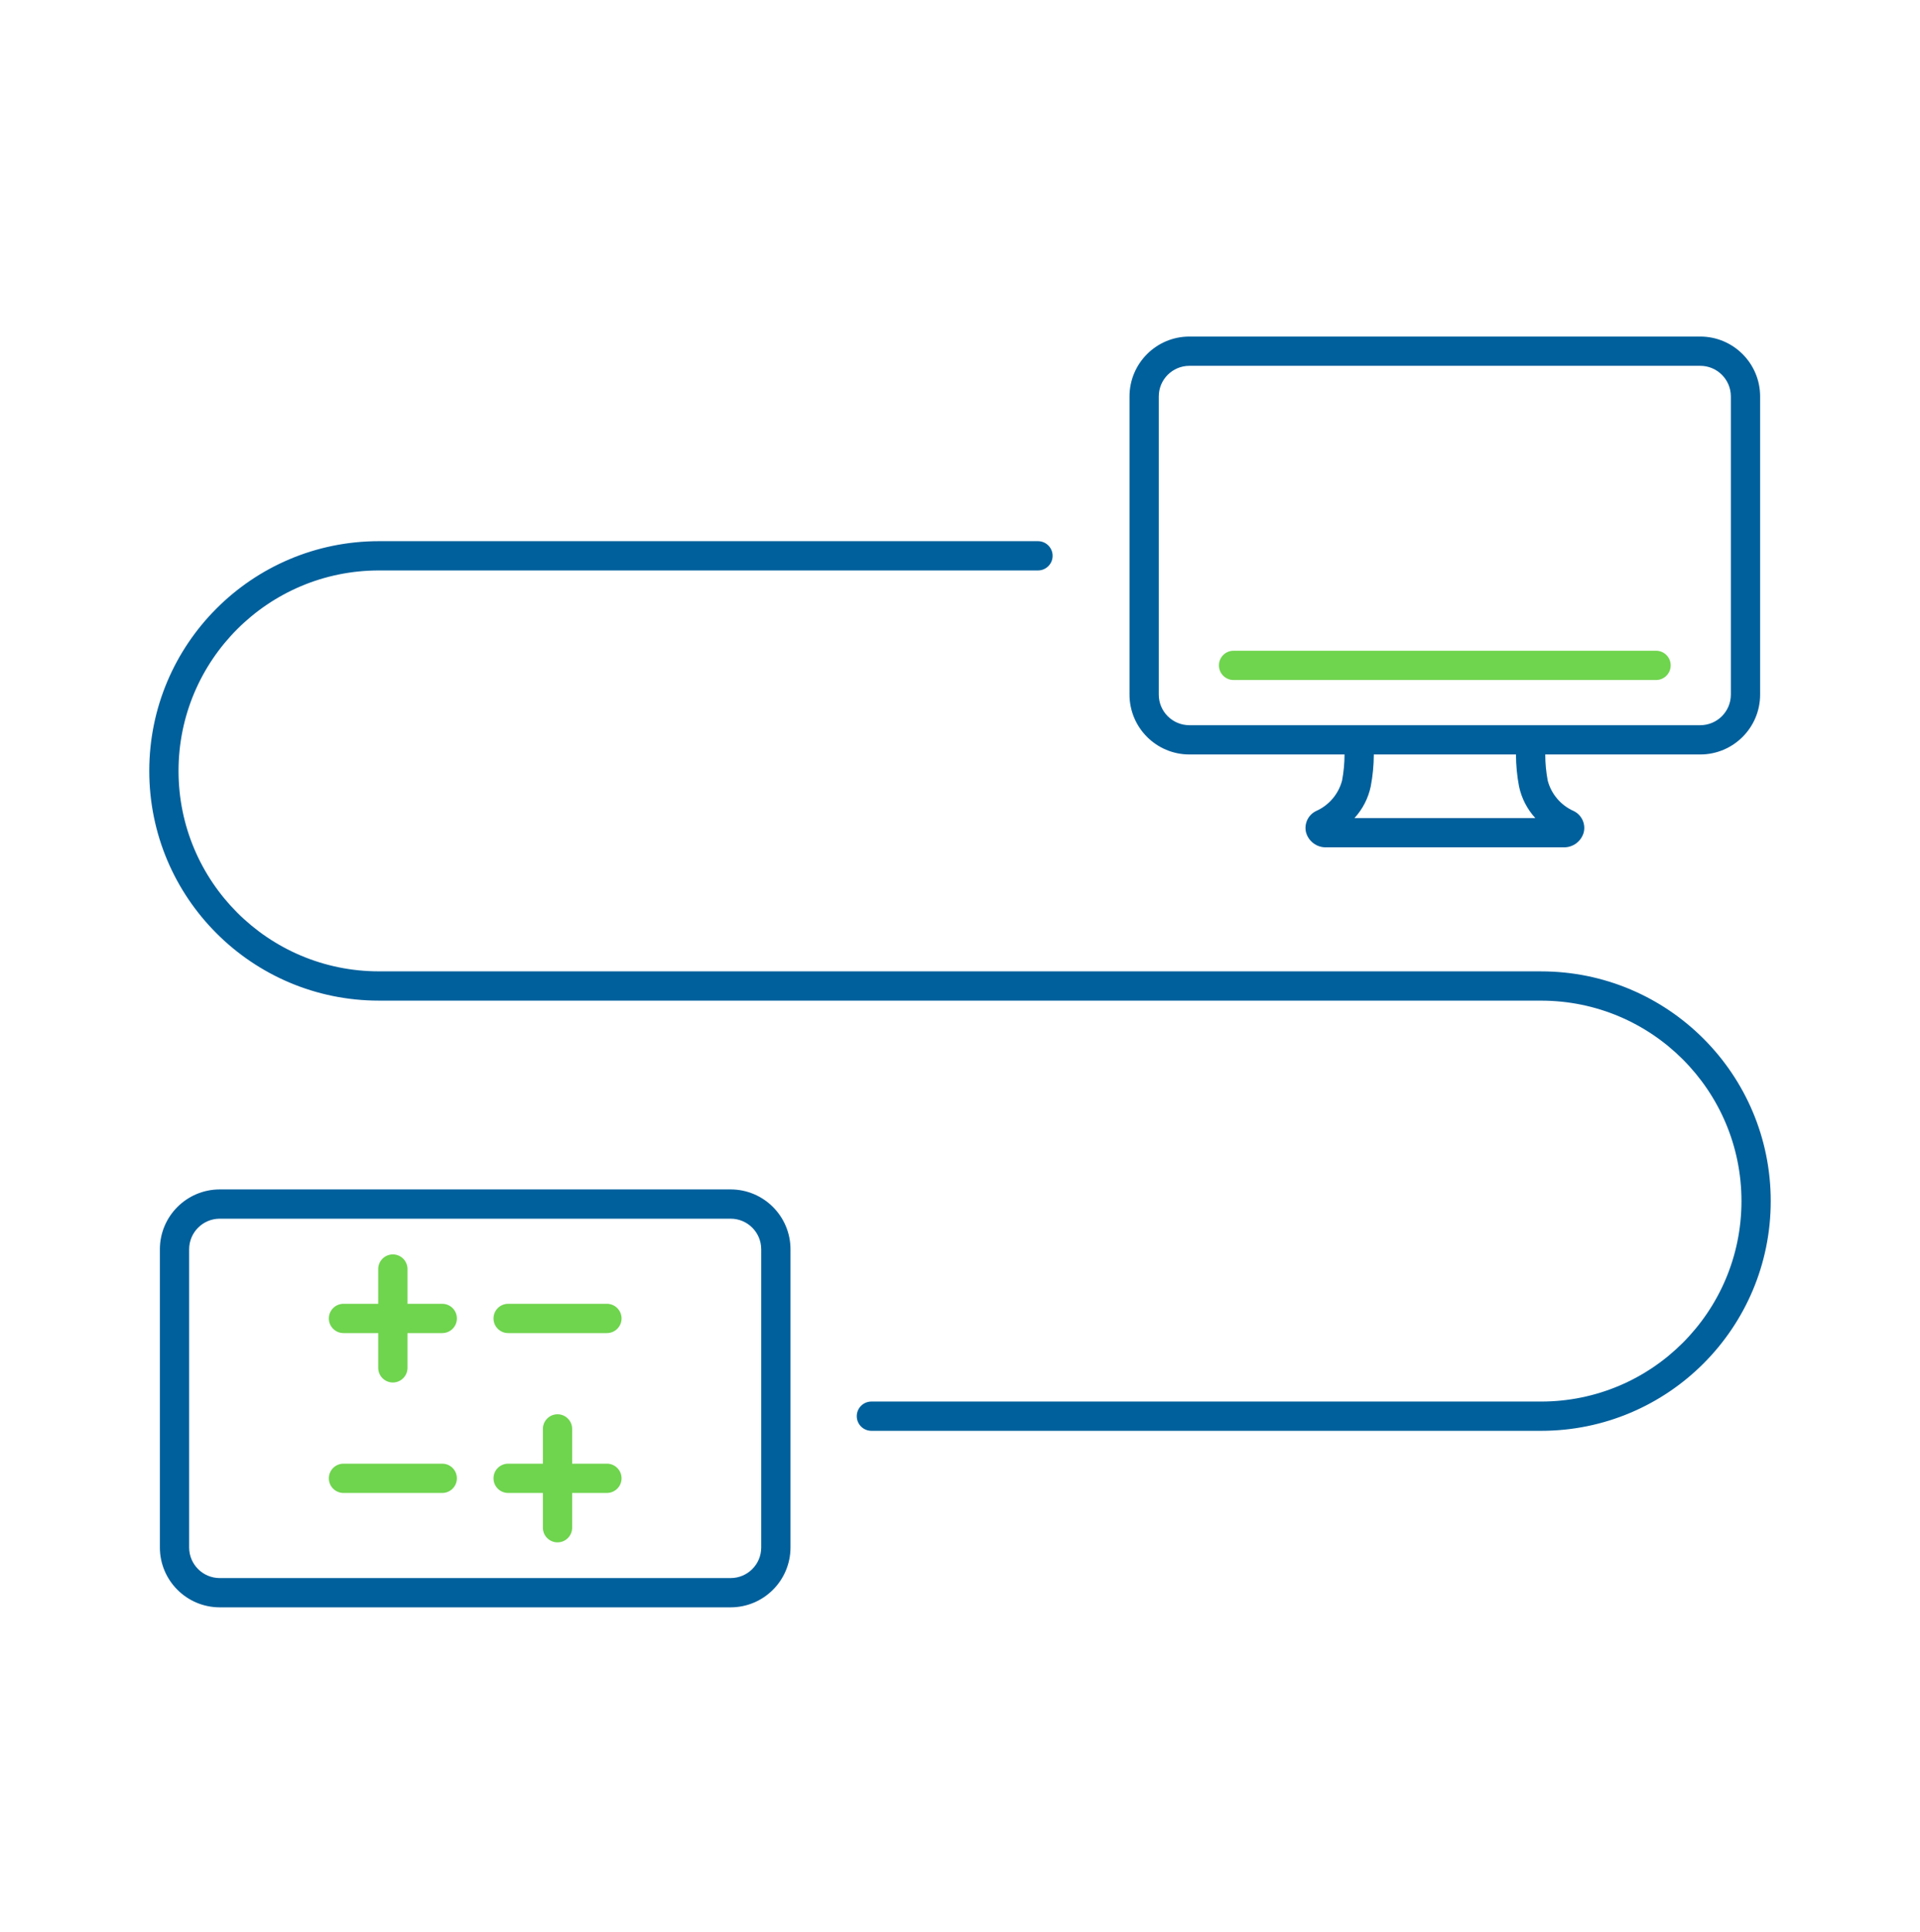
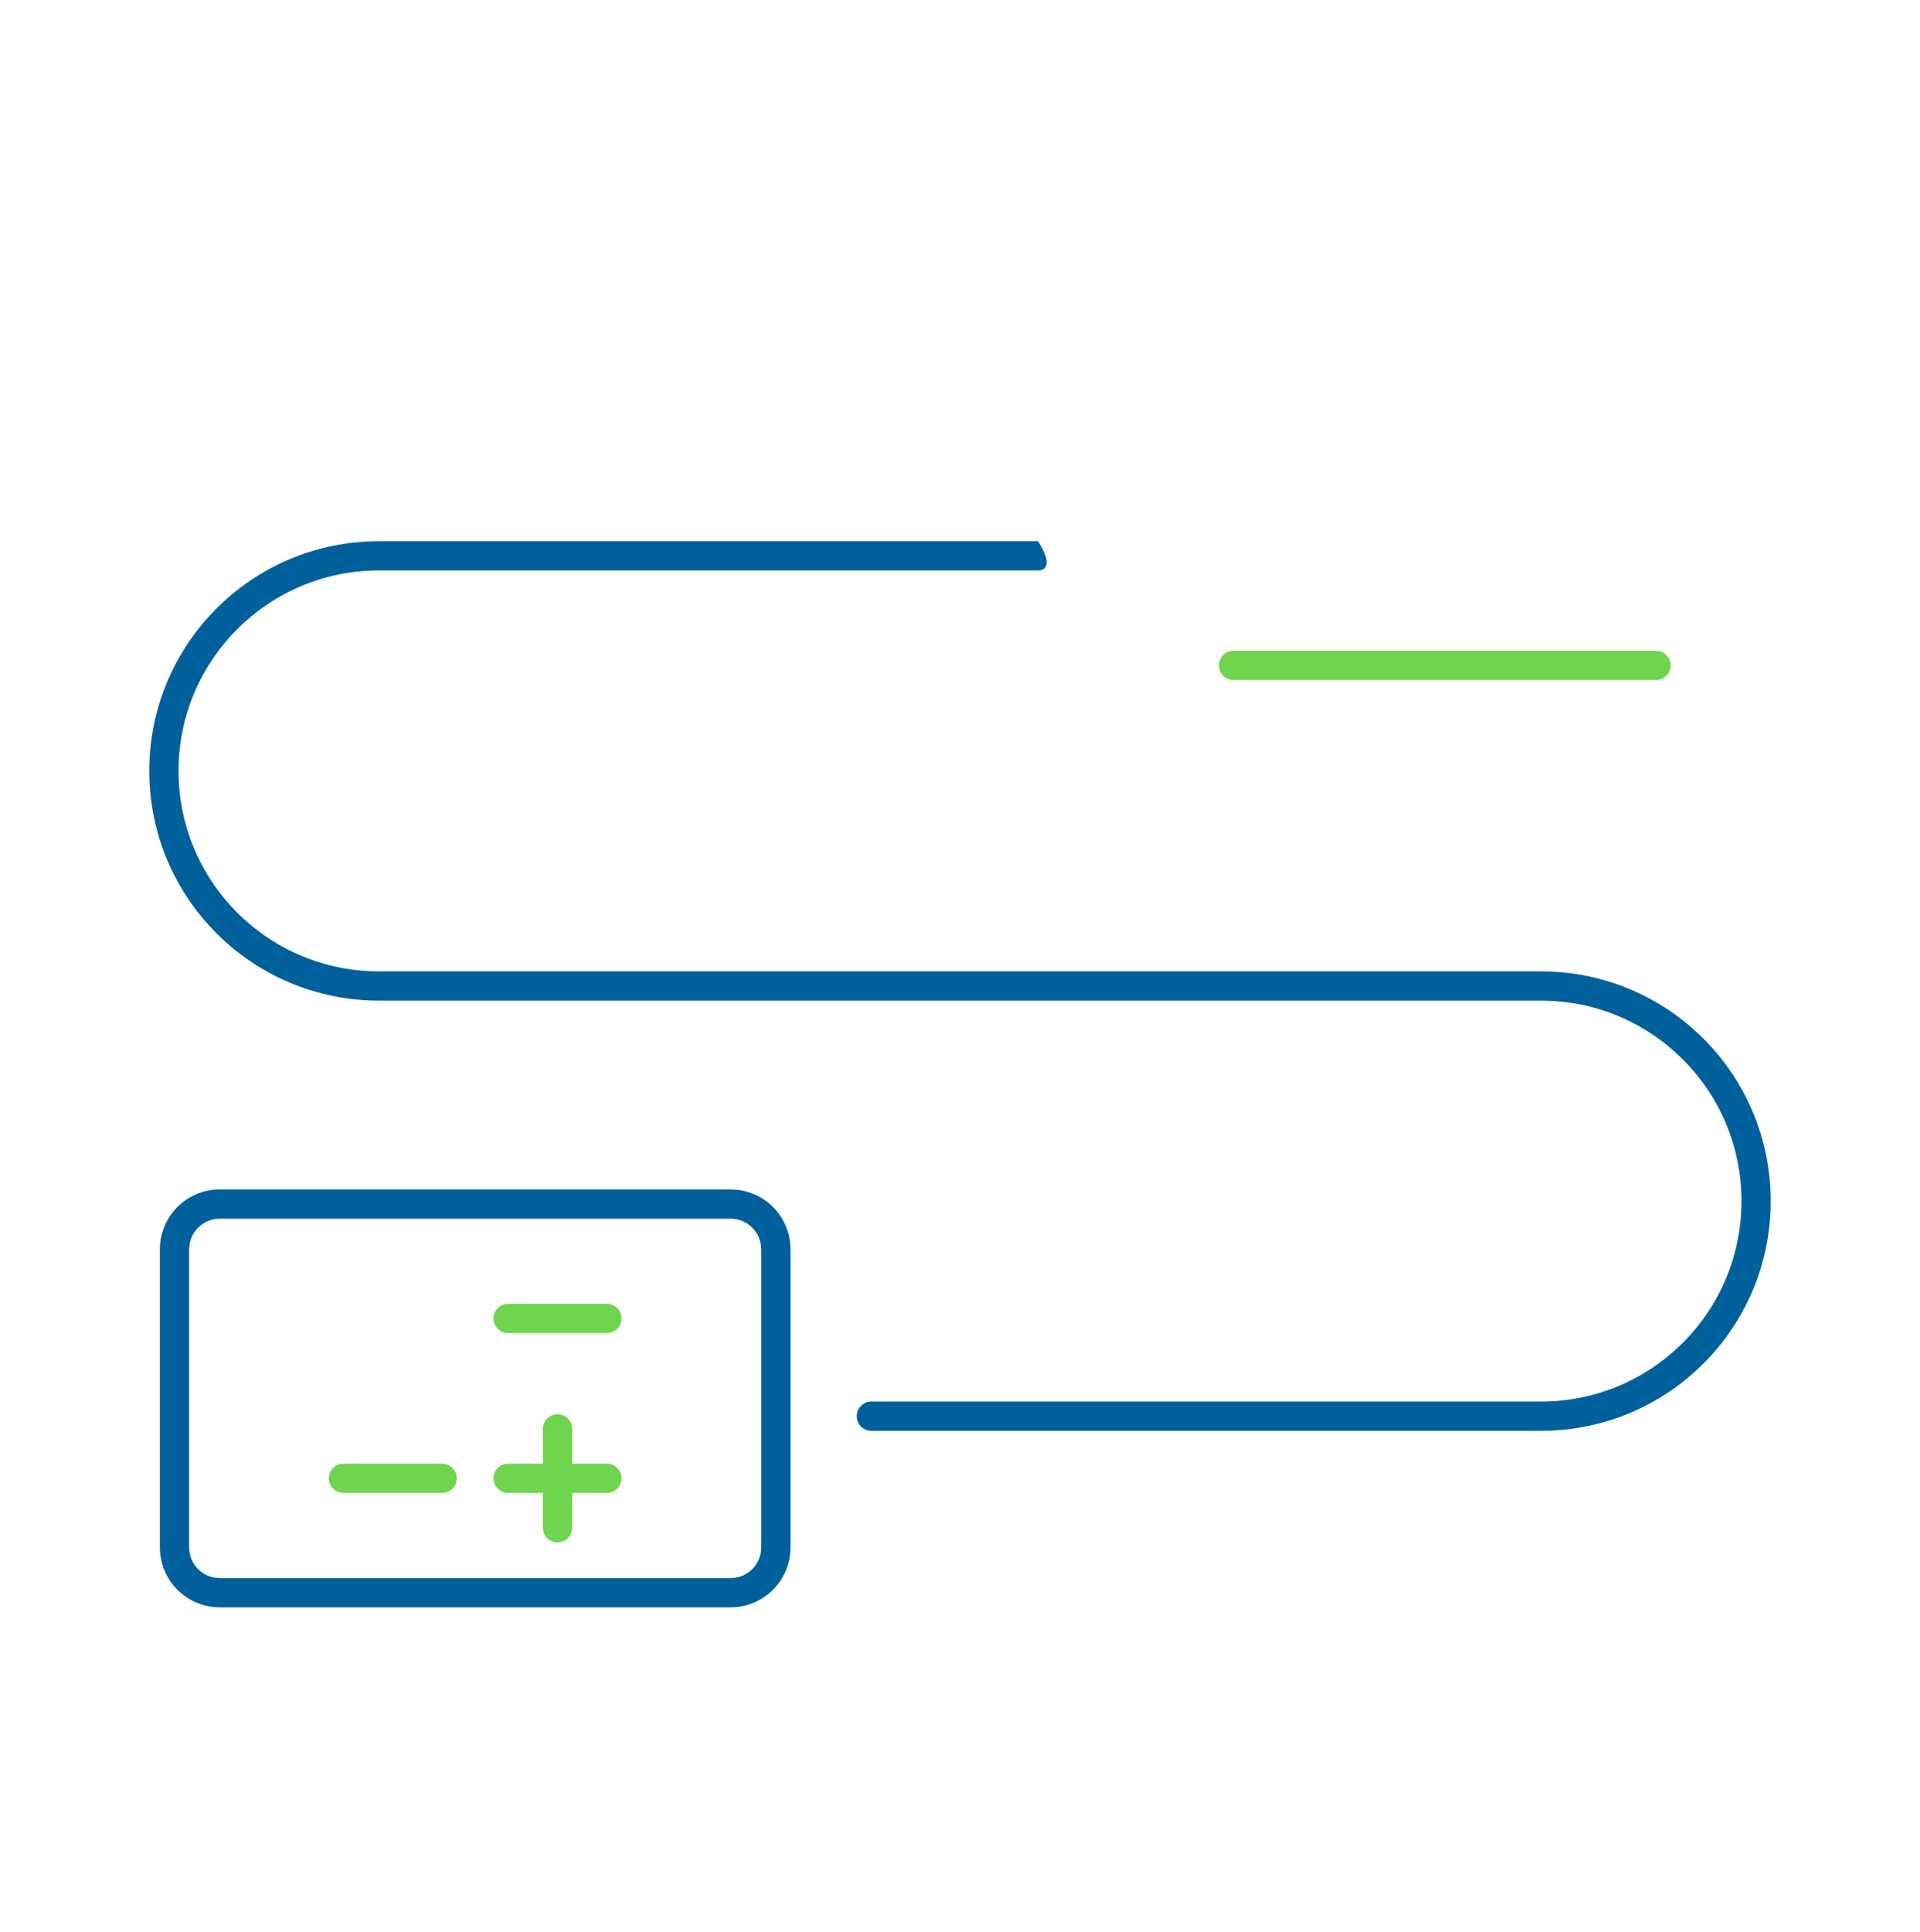
<svg xmlns="http://www.w3.org/2000/svg" width="164px" height="165px" viewBox="0 0 164 165" version="1.1">
  <title>icons / Manage Reconciliations</title>
  <desc>Created with Sketch.</desc>
  <g id="icons-/-Manage-Reconciliations" stroke="none" stroke-width="1" fill="none" fill-rule="evenodd">
    <g id="Manage-Reconciliationns-positive" transform="translate(12, 28)" fill-rule="nonzero">
      <path d="M39.841,85.84 L31.403,85.84 C30.713,85.84 30.153,85.28 30.153,84.59 C30.153,83.9 30.713,83.34 31.403,83.34 L39.841,83.34 C40.531,83.34 41.091,83.9 41.091,84.59 C41.091,85.28 40.531,85.84 39.841,85.84 L39.841,85.84 Z" id="Path" fill="#6FD44E" />
-       <path d="M25.775,83.34 L22.807,83.34 L22.807,80.371 C22.807,79.681 22.247,79.121 21.557,79.121 C20.866,79.121 20.307,79.681 20.307,80.371 L20.307,83.34 L17.338,83.34 C16.648,83.34 16.088,83.9 16.088,84.59 C16.088,85.28 16.648,85.84 17.338,85.84 L20.307,85.84 L20.307,88.809 C20.307,89.499 20.866,90.059 21.557,90.059 C22.247,90.059 22.807,89.499 22.807,88.809 L22.807,85.84 L25.776,85.84 C26.466,85.84 27.026,85.28 27.026,84.59 C27.026,83.9 26.466,83.34 25.776,83.34 L25.775,83.34 Z" id="Path" fill="#6FD44E" />
      <path d="M25.775,99.492 L17.338,99.492 C16.648,99.492 16.088,98.932 16.088,98.242 C16.088,97.551 16.648,96.992 17.338,96.992 L25.775,96.992 C26.466,96.992 27.025,97.551 27.025,98.242 C27.025,98.932 26.466,99.492 25.775,99.492 L25.775,99.492 Z" id="Path" fill="#6FD44E" />
      <path d="M39.841,96.992 L36.872,96.992 L36.872,94.023 C36.872,93.333 36.312,92.773 35.622,92.773 C34.932,92.773 34.372,93.333 34.372,94.023 L34.372,96.992 L31.403,96.992 C30.713,96.992 30.153,97.551 30.153,98.242 C30.153,98.932 30.713,99.492 31.403,99.492 L34.372,99.492 L34.372,102.46 C34.372,103.15 34.932,103.71 35.622,103.71 C36.312,103.71 36.872,103.15 36.872,102.46 L36.872,99.491 L39.841,99.491 C40.531,99.491 41.091,98.932 41.091,98.241 C41.091,97.551 40.531,96.991 39.841,96.991 L39.841,96.992 Z" id="Path" fill="#6FD44E" />
      <path d="M129.454,30.071 L93.367,30.071 C92.677,30.071 92.117,29.511 92.117,28.821 C92.117,28.13 92.677,27.571 93.367,27.571 L129.454,27.571 C130.144,27.571 130.704,28.13 130.704,28.821 C130.704,29.511 130.144,30.071 129.454,30.071 L129.454,30.071 Z" id="Path" fill="#6FD44E" />
-       <path d="M133.231,0.74 L89.59,0.74 C86.768,0.743 84.482,3.03 84.479,5.851 L84.479,31.317 C84.482,34.139 86.768,36.425 89.59,36.429 L102.845,36.429 C102.843,37.177 102.773,37.923 102.634,38.659 C102.328,39.814 101.515,40.768 100.424,41.254 C99.743,41.579 99.381,42.335 99.554,43.07 C99.762,43.847 100.476,44.38 101.281,44.358 L121.554,44.358 C122.359,44.38 123.073,43.847 123.281,43.069 C123.455,42.335 123.092,41.579 122.411,41.254 C121.32,40.768 120.507,39.814 120.201,38.659 C120.063,37.923 119.992,37.177 119.99,36.429 L133.232,36.429 C136.054,36.426 138.341,34.139 138.344,31.317 L138.344,5.851 C138.341,3.029 136.053,0.743 133.231,0.74 Z M117.75,39.151 C117.963,40.162 118.443,41.097 119.14,41.858 L103.695,41.858 C104.393,41.097 104.873,40.162 105.085,39.151 C105.256,38.254 105.344,37.342 105.347,36.429 L117.489,36.429 C117.492,37.342 117.579,38.254 117.75,39.151 L117.75,39.151 Z M135.844,31.317 C135.842,32.759 134.673,33.927 133.232,33.929 L89.59,33.929 C88.148,33.927 86.98,32.758 86.979,31.317 L86.979,5.851 C86.981,4.41 88.149,3.242 89.59,3.24 L133.232,3.24 C134.673,3.241 135.842,4.41 135.844,5.851 L135.844,31.317 Z" id="Shape" fill="#00609C" />
      <path d="M50.41,109.26 L6.769,109.26 C3.947,109.257 1.66,106.971 1.656,104.149 L1.656,78.683 C1.659,75.861 3.947,73.574 6.769,73.571 L50.41,73.571 C53.232,73.575 55.518,75.861 55.521,78.683 L55.521,104.149 C55.518,106.97 53.231,109.257 50.41,109.26 Z M6.769,76.071 C5.327,76.073 4.158,77.241 4.156,78.683 L4.156,104.149 C4.158,105.591 5.327,106.759 6.769,106.76 L50.41,106.76 C51.851,106.758 53.02,105.59 53.021,104.149 L53.021,78.683 C53.02,77.242 51.852,76.073 50.41,76.071 L6.769,76.071 Z" id="Shape" fill="#00609C" />
-       <path d="M119.633,94.186 L62.432,94.186 C61.741,94.186 61.182,93.626 61.182,92.936 C61.182,92.245 61.741,91.686 62.432,91.686 L119.633,91.686 C129.087,91.686 136.75,84.022 136.75,74.568 C136.75,65.114 129.087,57.451 119.633,57.451 L20.367,57.449 C9.533,57.449 0.75,48.666 0.75,37.832 C0.75,26.997 9.533,18.214 20.367,18.214 L76.661,18.214 C77.351,18.214 77.911,18.774 77.911,19.464 C77.911,20.155 77.351,20.714 76.661,20.714 L20.367,20.714 C10.913,20.714 3.25,28.378 3.25,37.832 C3.25,47.285 10.913,54.949 20.367,54.949 L119.633,54.951 C130.467,54.951 139.25,63.734 139.25,74.568 C139.25,85.402 130.467,94.186 119.633,94.186 Z" id="Path" fill="#00609C" />
+       <path d="M119.633,94.186 L62.432,94.186 C61.741,94.186 61.182,93.626 61.182,92.936 C61.182,92.245 61.741,91.686 62.432,91.686 L119.633,91.686 C129.087,91.686 136.75,84.022 136.75,74.568 C136.75,65.114 129.087,57.451 119.633,57.451 L20.367,57.449 C9.533,57.449 0.75,48.666 0.75,37.832 C0.75,26.997 9.533,18.214 20.367,18.214 L76.661,18.214 C77.911,20.155 77.351,20.714 76.661,20.714 L20.367,20.714 C10.913,20.714 3.25,28.378 3.25,37.832 C3.25,47.285 10.913,54.949 20.367,54.949 L119.633,54.951 C130.467,54.951 139.25,63.734 139.25,74.568 C139.25,85.402 130.467,94.186 119.633,94.186 Z" id="Path" fill="#00609C" />
    </g>
  </g>
</svg>